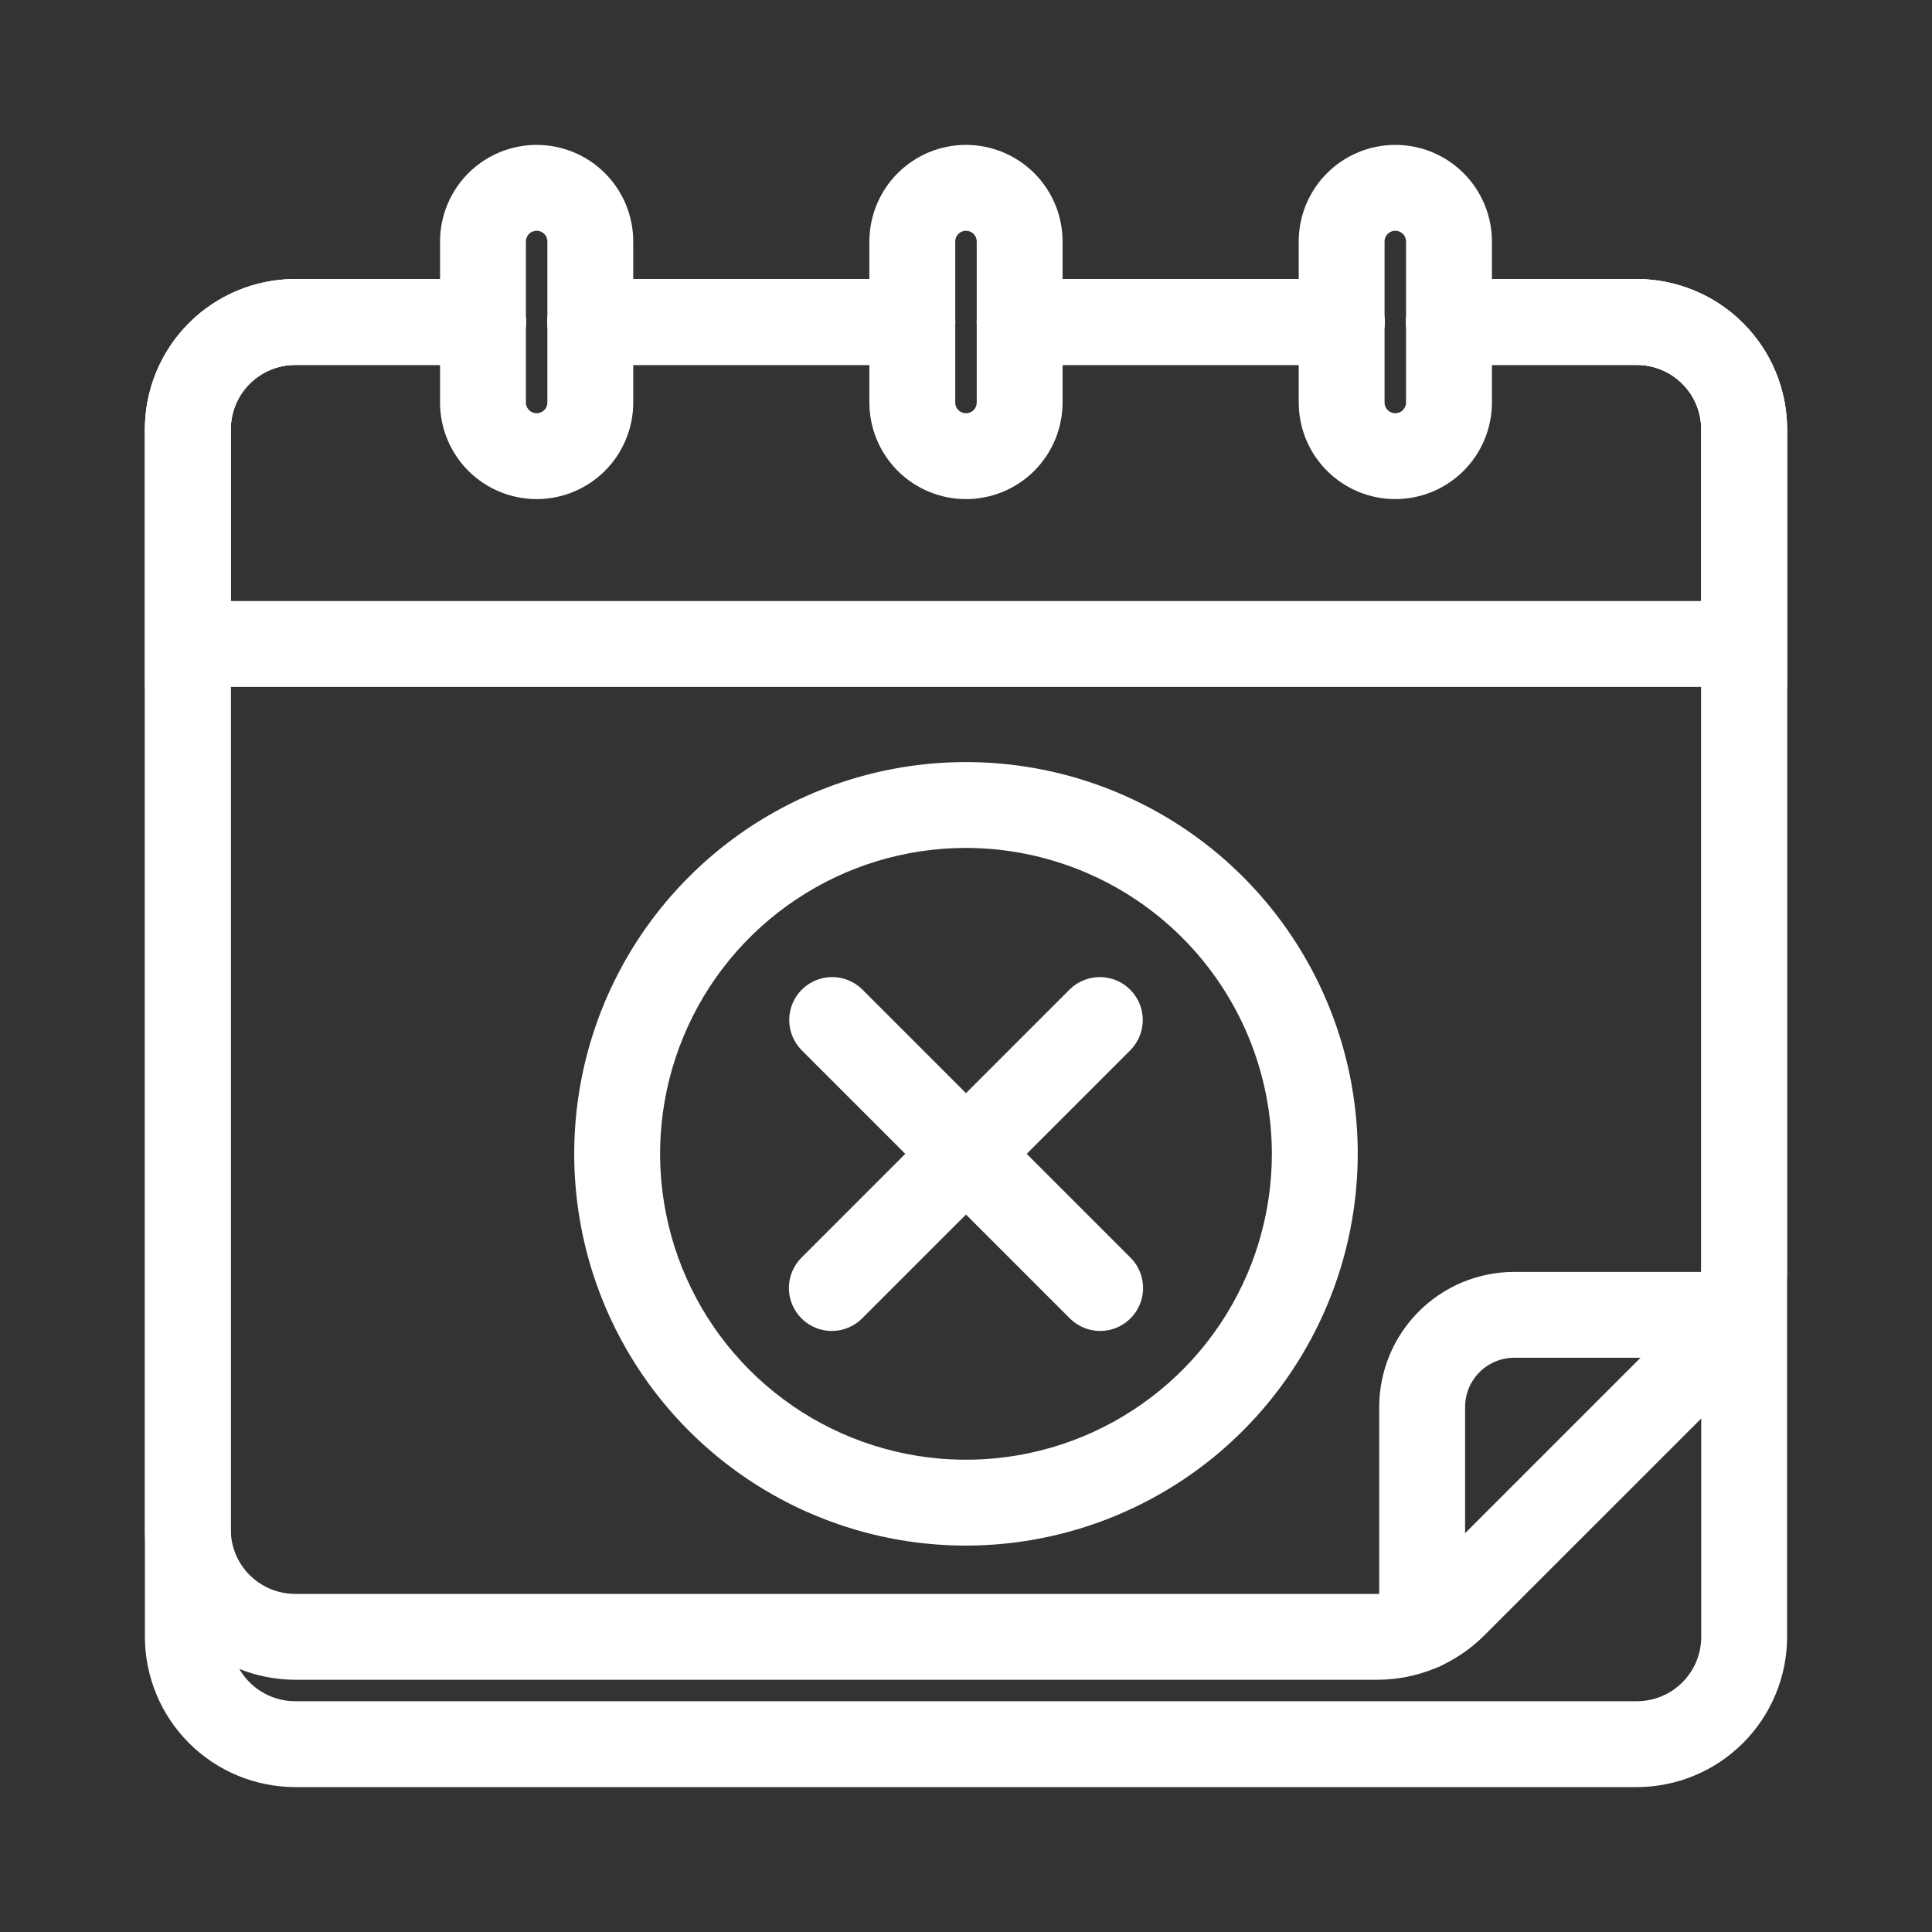
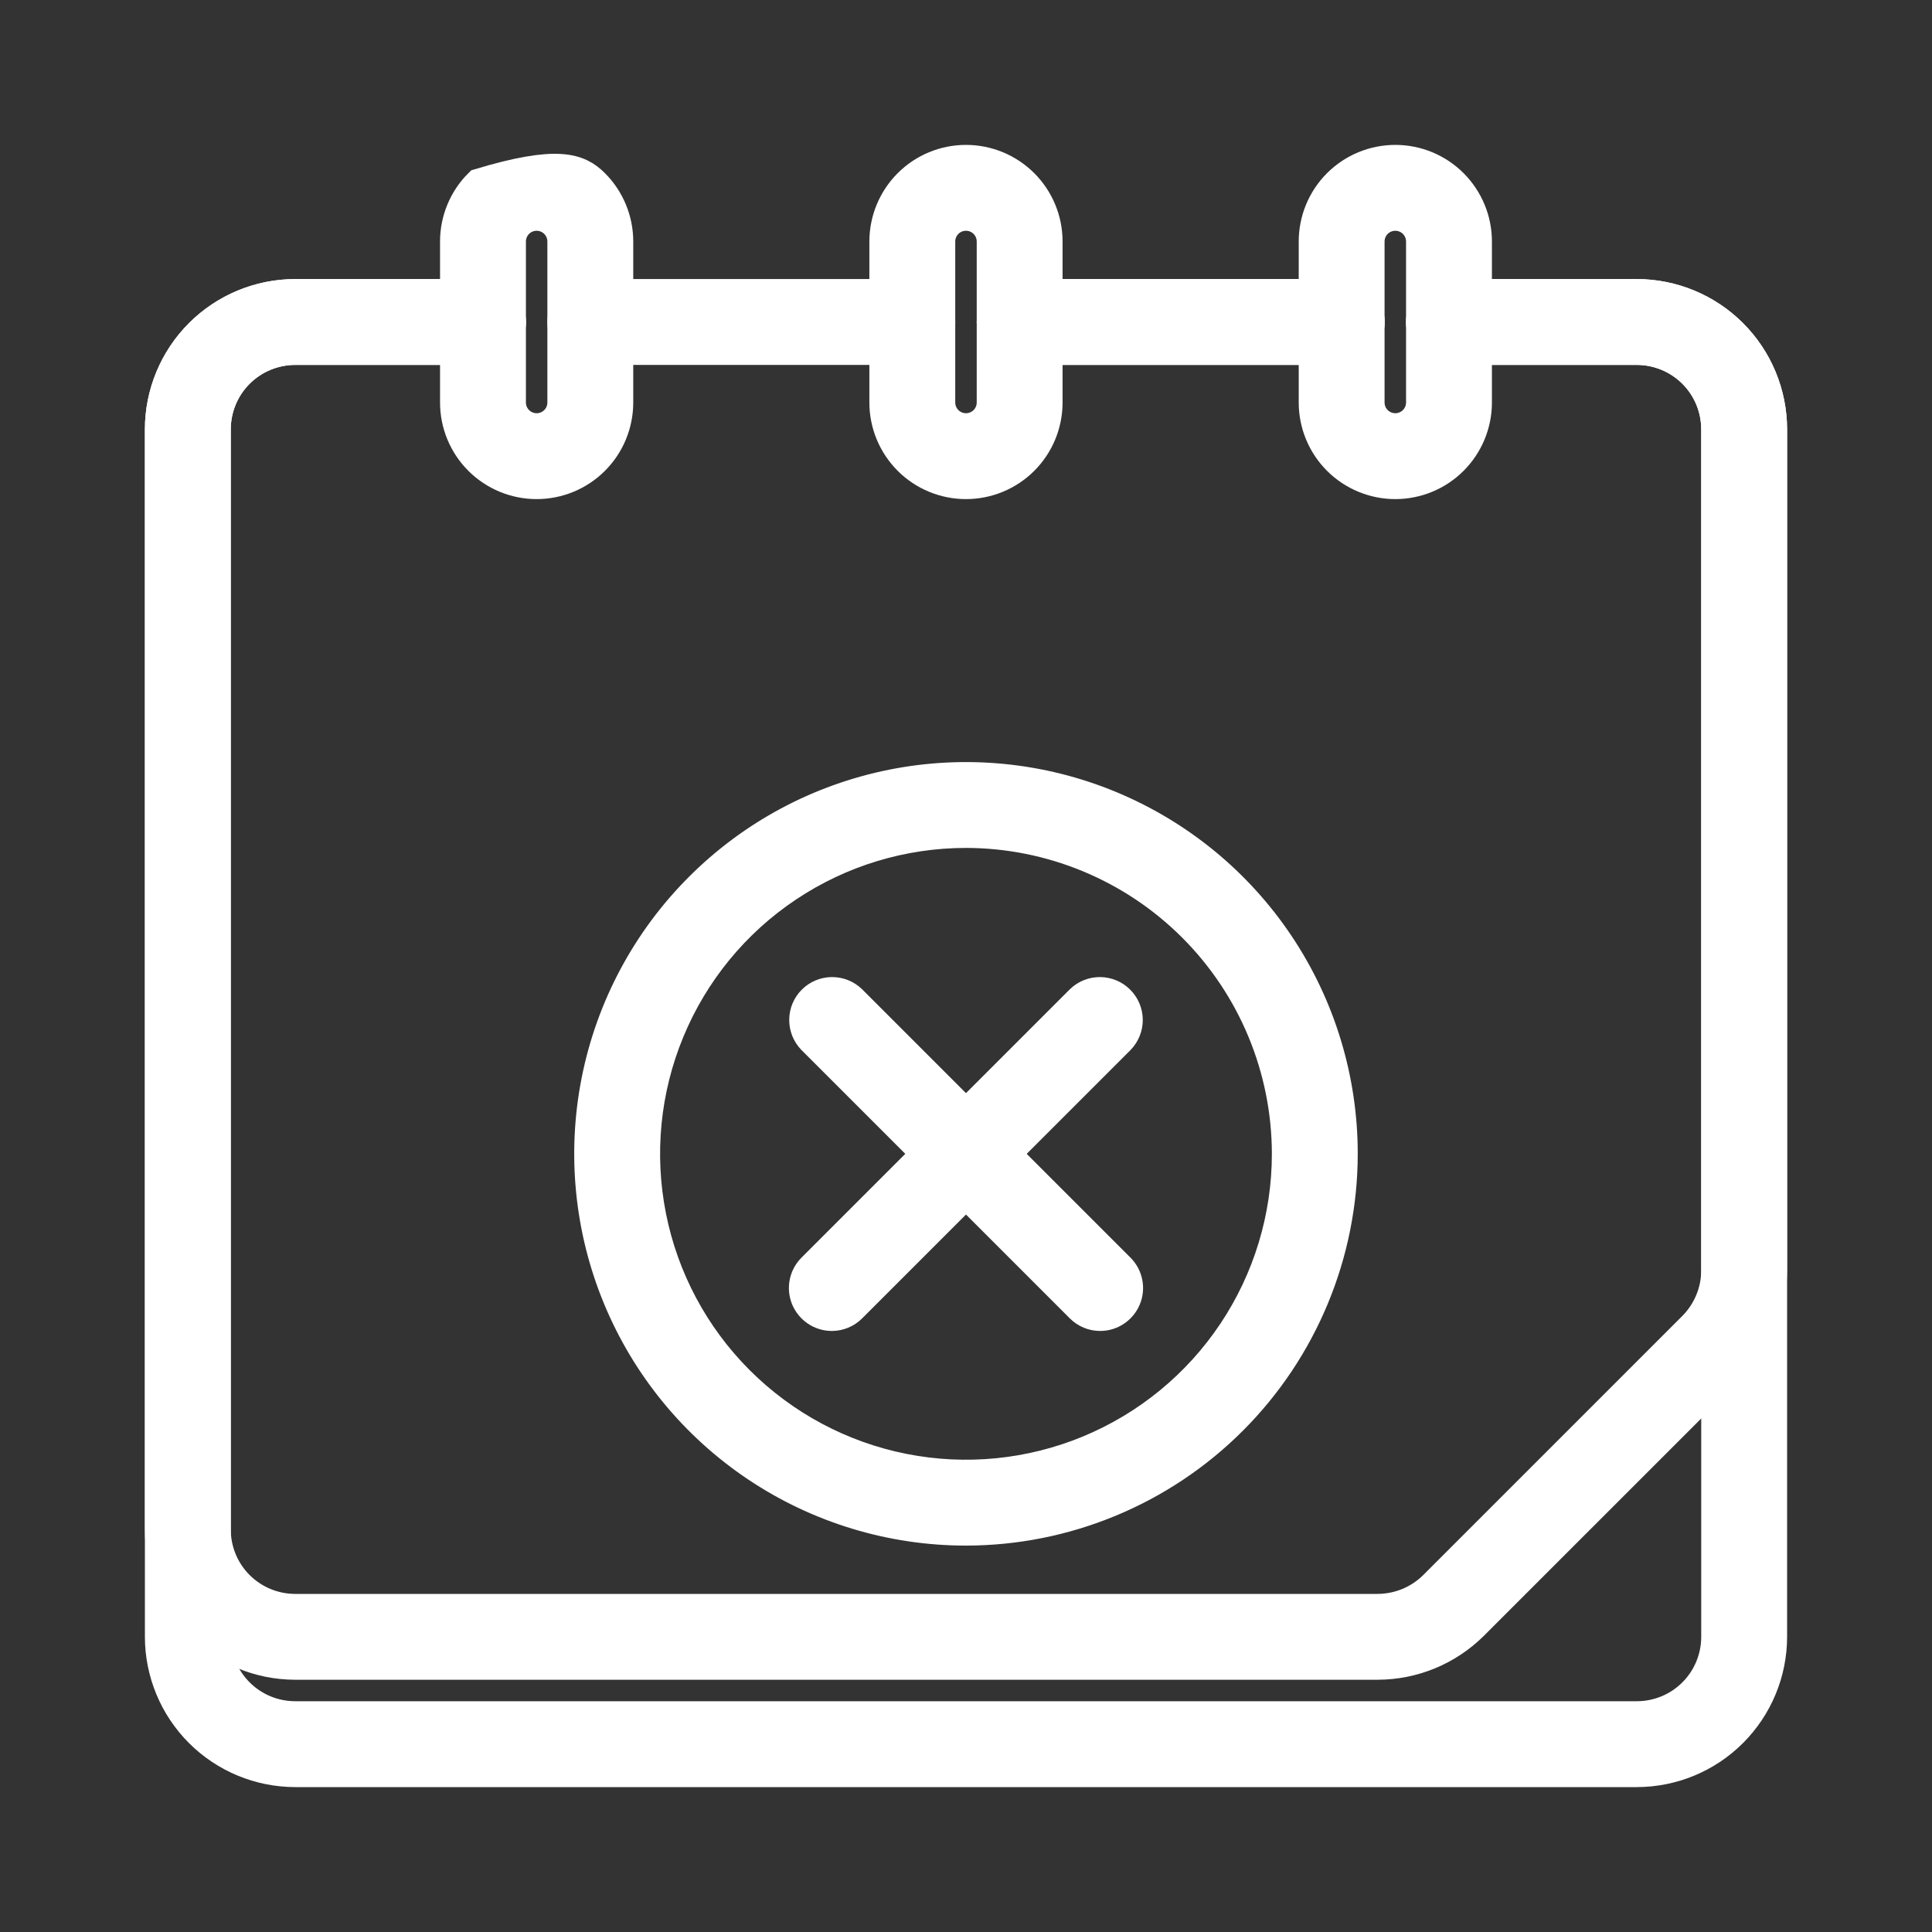
<svg xmlns="http://www.w3.org/2000/svg" width="60" height="60" viewBox="0 0 60 60" fill="none">
  <rect x="0" y="0" width="60" height="60" fill="#333333" stroke="none" />
-   <path d="M28.333 10.833H18.333C18.112 10.833 17.9 10.745 17.744 10.589C17.588 10.433 17.5 10.221 17.5 10C17.5 9.779 17.588 9.567 17.744 9.411C17.9 9.254 18.112 9.166 18.333 9.166H28.333C28.554 9.166 28.766 9.254 28.923 9.411C29.079 9.567 29.167 9.779 29.167 10C29.167 10.221 29.079 10.433 28.923 10.589C28.766 10.745 28.554 10.833 28.333 10.833Z" fill="white" stroke="white" />
  <path d="M50.833 55H9.167C8.062 54.998 7.003 54.559 6.222 53.778C5.441 52.997 5.001 51.938 5 50.833V13.333C5.001 12.229 5.441 11.169 6.222 10.388C7.003 9.607 8.062 9.168 9.167 9.166H15C15.221 9.166 15.433 9.254 15.589 9.411C15.745 9.567 15.833 9.779 15.833 10C15.833 10.221 15.745 10.433 15.589 10.589C15.433 10.745 15.221 10.833 15 10.833H9.167C8.504 10.833 7.868 11.097 7.399 11.565C6.93 12.034 6.667 12.67 6.667 13.333V50.833C6.667 51.496 6.93 52.132 7.399 52.601C7.868 53.07 8.504 53.333 9.167 53.333H50.833C51.496 53.333 52.132 53.07 52.601 52.601C53.07 52.132 53.333 51.496 53.333 50.833V13.333C53.333 12.67 53.07 12.034 52.601 11.565C52.132 11.097 51.496 10.833 50.833 10.833H45C44.779 10.833 44.567 10.745 44.411 10.589C44.255 10.433 44.167 10.221 44.167 10C44.167 9.779 44.255 9.567 44.411 9.411C44.567 9.254 44.779 9.166 45 9.166H50.833C51.938 9.168 52.997 9.607 53.778 10.388C54.559 11.169 54.999 12.229 55 13.333V50.833C54.999 51.938 54.559 52.997 53.778 53.778C52.997 54.559 51.938 54.998 50.833 55Z" fill="white" stroke="white" />
  <path d="M41.667 10.833H31.667C31.446 10.833 31.234 10.745 31.077 10.589C30.921 10.433 30.833 10.221 30.833 10C30.833 9.779 30.921 9.567 31.077 9.411C31.234 9.254 31.446 9.166 31.667 9.166H41.667C41.888 9.166 42.1 9.254 42.256 9.411C42.412 9.567 42.5 9.779 42.5 10C42.5 10.221 42.412 10.433 42.256 10.589C42.1 10.745 41.888 10.833 41.667 10.833ZM28.333 10.833H18.333C18.112 10.833 17.9 10.745 17.744 10.589C17.588 10.433 17.5 10.221 17.5 10C17.5 9.779 17.588 9.567 17.744 9.411C17.9 9.254 18.112 9.166 18.333 9.166H28.333C28.554 9.166 28.766 9.254 28.923 9.411C29.079 9.567 29.167 9.779 29.167 10C29.167 10.221 29.079 10.433 28.923 10.589C28.766 10.745 28.554 10.833 28.333 10.833Z" fill="white" stroke="white" />
  <path d="M42.783 51.666H9.167C8.062 51.665 7.003 51.226 6.222 50.445C5.441 49.663 5.001 48.605 5 47.5V13.333C5.001 12.229 5.441 11.169 6.222 10.388C7.003 9.607 8.062 9.168 9.167 9.166H15C15.221 9.166 15.433 9.254 15.589 9.411C15.745 9.567 15.833 9.779 15.833 10C15.833 10.221 15.745 10.433 15.589 10.589C15.433 10.745 15.221 10.833 15 10.833H9.167C8.504 10.833 7.868 11.097 7.399 11.565C6.93 12.034 6.667 12.67 6.667 13.333V47.5C6.667 48.163 6.93 48.799 7.399 49.268C7.868 49.736 8.504 50 9.167 50H42.783C43.446 49.998 44.082 49.736 44.553 49.269L52.602 41.219C53.069 40.748 53.332 40.113 53.333 39.45V13.333C53.333 12.67 53.07 12.034 52.601 11.565C52.132 11.097 51.496 10.833 50.833 10.833H45C44.779 10.833 44.567 10.745 44.411 10.589C44.255 10.433 44.167 10.221 44.167 10C44.167 9.779 44.255 9.567 44.411 9.411C44.567 9.254 44.779 9.166 45 9.166H50.833C51.938 9.168 52.997 9.607 53.778 10.388C54.559 11.169 54.999 12.229 55 13.333V39.45C54.998 40.554 54.559 41.614 53.781 42.397L45.731 50.447C44.947 51.226 43.888 51.664 42.783 51.666Z" fill="white" stroke="white" />
-   <path d="M41.667 10.833H31.667C31.446 10.833 31.234 10.745 31.077 10.589C30.921 10.433 30.833 10.221 30.833 10C30.833 9.779 30.921 9.567 31.077 9.411C31.234 9.254 31.446 9.166 31.667 9.166H41.667C41.888 9.166 42.1 9.254 42.256 9.411C42.412 9.567 42.5 9.779 42.5 10C42.5 10.221 42.412 10.433 42.256 10.589C42.1 10.745 41.888 10.833 41.667 10.833ZM44.167 51.367C43.946 51.367 43.734 51.279 43.577 51.122C43.421 50.966 43.333 50.754 43.333 50.533V43.691C43.334 42.713 43.724 41.774 44.416 41.082C45.108 40.39 46.046 40.001 47.025 40H53.867C54.088 40 54.3 40.088 54.456 40.244C54.612 40.4 54.7 40.612 54.7 40.833C54.7 41.054 54.612 41.266 54.456 41.422C54.3 41.579 54.088 41.666 53.867 41.666H47.025C46.488 41.667 45.974 41.881 45.594 42.26C45.214 42.64 45.001 43.155 45 43.691V50.533C45 50.754 44.912 50.966 44.756 51.122C44.6 51.279 44.388 51.367 44.167 51.367ZM28.333 10.833H18.333C18.112 10.833 17.9 10.745 17.744 10.589C17.588 10.433 17.5 10.221 17.5 10C17.5 9.779 17.588 9.567 17.744 9.411C17.9 9.254 18.112 9.166 18.333 9.166H28.333C28.554 9.166 28.766 9.254 28.923 9.411C29.079 9.567 29.167 9.779 29.167 10C29.167 10.221 29.079 10.433 28.923 10.589C28.766 10.745 28.554 10.833 28.333 10.833Z" fill="white" stroke="white" />
-   <path d="M55 20.833H5V13.333C5.001 12.229 5.441 11.169 6.222 10.388C7.003 9.607 8.062 9.168 9.167 9.166H15C15.221 9.166 15.433 9.254 15.589 9.411C15.745 9.567 15.833 9.779 15.833 10C15.833 10.221 15.745 10.433 15.589 10.589C15.433 10.745 15.221 10.833 15 10.833H9.167C8.504 10.833 7.868 11.097 7.399 11.565C6.93 12.034 6.667 12.67 6.667 13.333V19.166H53.333V13.333C53.333 12.67 53.07 12.034 52.601 11.565C52.132 11.097 51.496 10.833 50.833 10.833H45C44.779 10.833 44.567 10.745 44.411 10.589C44.255 10.433 44.167 10.221 44.167 10C44.167 9.779 44.255 9.567 44.411 9.411C44.567 9.254 44.779 9.166 45 9.166H50.833C51.938 9.168 52.997 9.607 53.778 10.388C54.559 11.169 54.999 12.229 55 13.333V20.833Z" fill="white" stroke="white" />
  <path d="M41.667 10.833H31.667C31.446 10.833 31.234 10.745 31.078 10.589C30.922 10.433 30.834 10.221 30.834 10C30.834 9.779 30.922 9.567 31.078 9.411C31.234 9.254 31.446 9.166 31.667 9.166H41.667C41.888 9.166 42.1 9.254 42.257 9.411C42.413 9.567 42.501 9.779 42.501 10C42.501 10.221 42.413 10.433 42.257 10.589C42.1 10.745 41.888 10.833 41.667 10.833Z" fill="white" stroke="white" />
-   <path d="M29.999 15C29.336 15 28.7 14.737 28.232 14.268C27.763 13.799 27.499 13.163 27.499 12.5V7.5C27.499 6.837 27.763 6.201 28.232 5.732C28.7 5.263 29.336 5 29.999 5C30.662 5 31.298 5.263 31.767 5.732C32.236 6.201 32.499 6.837 32.499 7.5V12.5C32.499 13.163 32.236 13.799 31.767 14.268C31.298 14.737 30.662 15 29.999 15ZM29.999 6.667C29.778 6.667 29.566 6.754 29.41 6.911C29.254 7.067 29.166 7.279 29.166 7.5V12.5C29.166 12.721 29.254 12.933 29.41 13.089C29.566 13.245 29.778 13.333 29.999 13.333C30.22 13.333 30.432 13.245 30.589 13.089C30.745 12.933 30.833 12.721 30.833 12.5V7.5C30.833 7.279 30.745 7.067 30.589 6.911C30.432 6.754 30.22 6.667 29.999 6.667ZM16.666 15C16.003 15 15.367 14.737 14.898 14.268C14.429 13.799 14.166 13.163 14.166 12.5V7.5C14.166 6.837 14.429 6.201 14.898 5.732C15.367 5.263 16.003 5 16.666 5C17.329 5 17.965 5.263 18.434 5.732C18.903 6.201 19.166 6.837 19.166 7.5V12.5C19.166 13.163 18.903 13.799 18.434 14.268C17.965 14.737 17.329 15 16.666 15ZM16.666 6.667C16.445 6.667 16.233 6.754 16.077 6.911C15.921 7.067 15.833 7.279 15.833 7.5V12.5C15.833 12.721 15.921 12.933 16.077 13.089C16.233 13.245 16.445 13.333 16.666 13.333C16.887 13.333 17.099 13.245 17.255 13.089C17.412 12.933 17.499 12.721 17.499 12.5V7.5C17.499 7.279 17.412 7.067 17.255 6.911C17.099 6.754 16.887 6.667 16.666 6.667ZM43.333 15C42.67 15 42.034 14.737 41.565 14.268C41.096 13.799 40.833 13.163 40.833 12.5V7.5C40.833 6.837 41.096 6.201 41.565 5.732C42.034 5.263 42.67 5 43.333 5C43.996 5 44.632 5.263 45.1 5.732C45.569 6.201 45.833 6.837 45.833 7.5V12.5C45.833 13.163 45.569 13.799 45.1 14.268C44.632 14.737 43.996 15 43.333 15ZM43.333 6.667C43.112 6.667 42.9 6.754 42.743 6.911C42.587 7.067 42.499 7.279 42.499 7.5V12.5C42.499 12.721 42.587 12.933 42.743 13.089C42.9 13.245 43.112 13.333 43.333 13.333C43.554 13.333 43.766 13.245 43.922 13.089C44.078 12.933 44.166 12.721 44.166 12.5V7.5C44.166 7.279 44.078 7.067 43.922 6.911C43.766 6.754 43.554 6.667 43.333 6.667ZM29.999 47.5C27.692 47.5 25.436 46.816 23.518 45.534C21.599 44.252 20.104 42.43 19.221 40.298C18.338 38.166 18.107 35.82 18.557 33.557C19.007 31.294 20.118 29.215 21.75 27.584C23.381 25.952 25.46 24.841 27.723 24.391C29.986 23.941 32.332 24.172 34.464 25.055C36.596 25.938 38.418 27.433 39.7 29.352C40.982 31.27 41.666 33.526 41.666 35.833C41.663 38.926 40.432 41.892 38.245 44.079C36.058 46.267 33.093 47.497 29.999 47.5ZM29.999 25.833C28.021 25.833 26.088 26.42 24.444 27.519C22.799 28.617 21.517 30.179 20.761 32.007C20.004 33.834 19.806 35.844 20.192 37.784C20.577 39.724 21.53 41.506 22.928 42.904C24.327 44.303 26.109 45.255 28.048 45.641C29.988 46.027 31.999 45.829 33.826 45.072C35.653 44.315 37.215 43.033 38.314 41.389C39.413 39.745 39.999 37.811 39.999 35.833C39.996 33.182 38.942 30.64 37.067 28.765C35.193 26.891 32.651 25.836 29.999 25.833Z" fill="white" stroke="white" />
+   <path d="M29.999 15C29.336 15 28.7 14.737 28.232 14.268C27.763 13.799 27.499 13.163 27.499 12.5V7.5C27.499 6.837 27.763 6.201 28.232 5.732C28.7 5.263 29.336 5 29.999 5C30.662 5 31.298 5.263 31.767 5.732C32.236 6.201 32.499 6.837 32.499 7.5V12.5C32.499 13.163 32.236 13.799 31.767 14.268C31.298 14.737 30.662 15 29.999 15ZM29.999 6.667C29.778 6.667 29.566 6.754 29.41 6.911C29.254 7.067 29.166 7.279 29.166 7.5V12.5C29.166 12.721 29.254 12.933 29.41 13.089C29.566 13.245 29.778 13.333 29.999 13.333C30.22 13.333 30.432 13.245 30.589 13.089C30.745 12.933 30.833 12.721 30.833 12.5V7.5C30.833 7.279 30.745 7.067 30.589 6.911C30.432 6.754 30.22 6.667 29.999 6.667ZM16.666 15C16.003 15 15.367 14.737 14.898 14.268C14.429 13.799 14.166 13.163 14.166 12.5V7.5C14.166 6.837 14.429 6.201 14.898 5.732C17.329 5 17.965 5.263 18.434 5.732C18.903 6.201 19.166 6.837 19.166 7.5V12.5C19.166 13.163 18.903 13.799 18.434 14.268C17.965 14.737 17.329 15 16.666 15ZM16.666 6.667C16.445 6.667 16.233 6.754 16.077 6.911C15.921 7.067 15.833 7.279 15.833 7.5V12.5C15.833 12.721 15.921 12.933 16.077 13.089C16.233 13.245 16.445 13.333 16.666 13.333C16.887 13.333 17.099 13.245 17.255 13.089C17.412 12.933 17.499 12.721 17.499 12.5V7.5C17.499 7.279 17.412 7.067 17.255 6.911C17.099 6.754 16.887 6.667 16.666 6.667ZM43.333 15C42.67 15 42.034 14.737 41.565 14.268C41.096 13.799 40.833 13.163 40.833 12.5V7.5C40.833 6.837 41.096 6.201 41.565 5.732C42.034 5.263 42.67 5 43.333 5C43.996 5 44.632 5.263 45.1 5.732C45.569 6.201 45.833 6.837 45.833 7.5V12.5C45.833 13.163 45.569 13.799 45.1 14.268C44.632 14.737 43.996 15 43.333 15ZM43.333 6.667C43.112 6.667 42.9 6.754 42.743 6.911C42.587 7.067 42.499 7.279 42.499 7.5V12.5C42.499 12.721 42.587 12.933 42.743 13.089C42.9 13.245 43.112 13.333 43.333 13.333C43.554 13.333 43.766 13.245 43.922 13.089C44.078 12.933 44.166 12.721 44.166 12.5V7.5C44.166 7.279 44.078 7.067 43.922 6.911C43.766 6.754 43.554 6.667 43.333 6.667ZM29.999 47.5C27.692 47.5 25.436 46.816 23.518 45.534C21.599 44.252 20.104 42.43 19.221 40.298C18.338 38.166 18.107 35.82 18.557 33.557C19.007 31.294 20.118 29.215 21.75 27.584C23.381 25.952 25.46 24.841 27.723 24.391C29.986 23.941 32.332 24.172 34.464 25.055C36.596 25.938 38.418 27.433 39.7 29.352C40.982 31.27 41.666 33.526 41.666 35.833C41.663 38.926 40.432 41.892 38.245 44.079C36.058 46.267 33.093 47.497 29.999 47.5ZM29.999 25.833C28.021 25.833 26.088 26.42 24.444 27.519C22.799 28.617 21.517 30.179 20.761 32.007C20.004 33.834 19.806 35.844 20.192 37.784C20.577 39.724 21.53 41.506 22.928 42.904C24.327 44.303 26.109 45.255 28.048 45.641C29.988 46.027 31.999 45.829 33.826 45.072C35.653 44.315 37.215 43.033 38.314 41.389C39.413 39.745 39.999 37.811 39.999 35.833C39.996 33.182 38.942 30.64 37.067 28.765C35.193 26.891 32.651 25.836 29.999 25.833Z" fill="white" stroke="white" />
  <path d="M34.166 40.834C33.945 40.834 33.733 40.746 33.577 40.589L25.244 32.256C25.092 32.099 25.008 31.888 25.01 31.67C25.012 31.451 25.099 31.242 25.254 31.088C25.408 30.933 25.617 30.846 25.836 30.844C26.054 30.842 26.265 30.926 26.422 31.078L34.755 39.411C34.872 39.528 34.951 39.676 34.983 39.838C35.016 39.999 34.999 40.167 34.936 40.319C34.873 40.471 34.766 40.601 34.629 40.693C34.492 40.785 34.331 40.834 34.166 40.834Z" fill="white" stroke="white" />
  <path d="M25.833 40.834C25.668 40.834 25.507 40.785 25.37 40.693C25.233 40.601 25.127 40.471 25.063 40.319C25 40.167 24.984 39.999 25.016 39.838C25.048 39.676 25.128 39.528 25.244 39.411L33.577 31.078C33.734 30.926 33.945 30.842 34.163 30.844C34.382 30.846 34.591 30.933 34.745 31.088C34.9 31.242 34.988 31.451 34.99 31.67C34.992 31.888 34.907 32.099 34.756 32.256L26.422 40.589C26.266 40.746 26.054 40.834 25.833 40.834Z" fill="white" stroke="white" />
</svg>